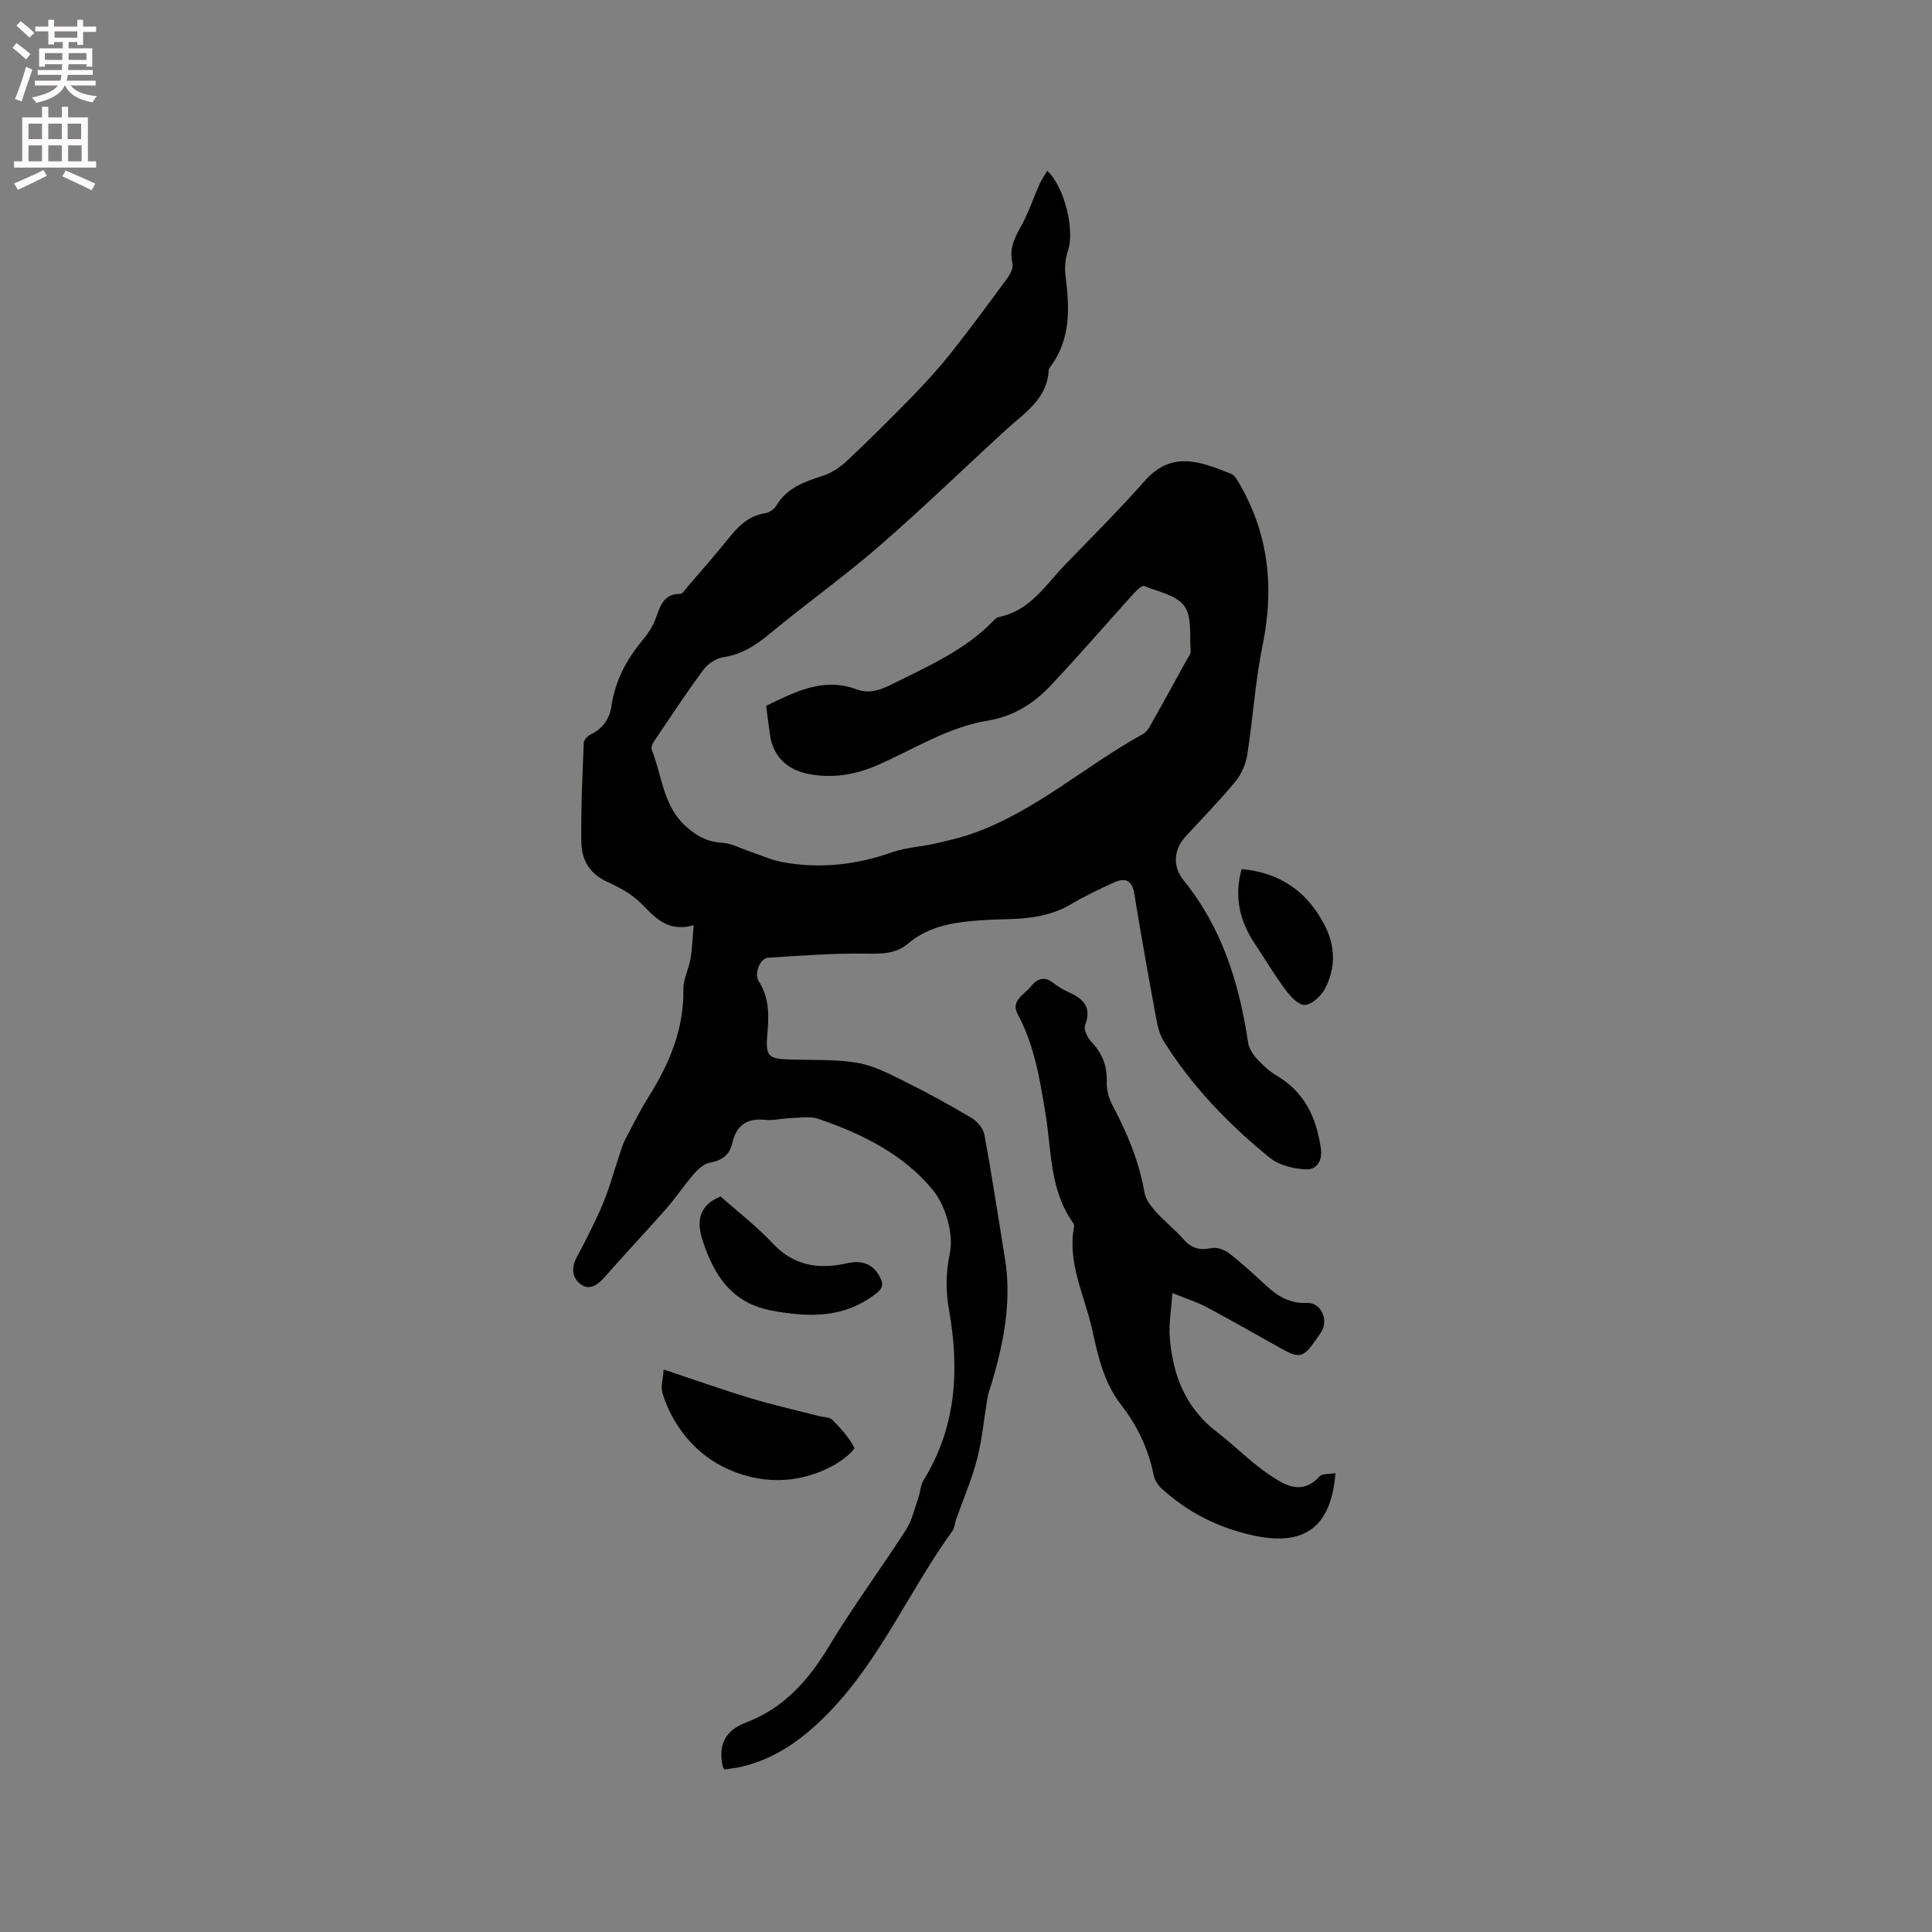
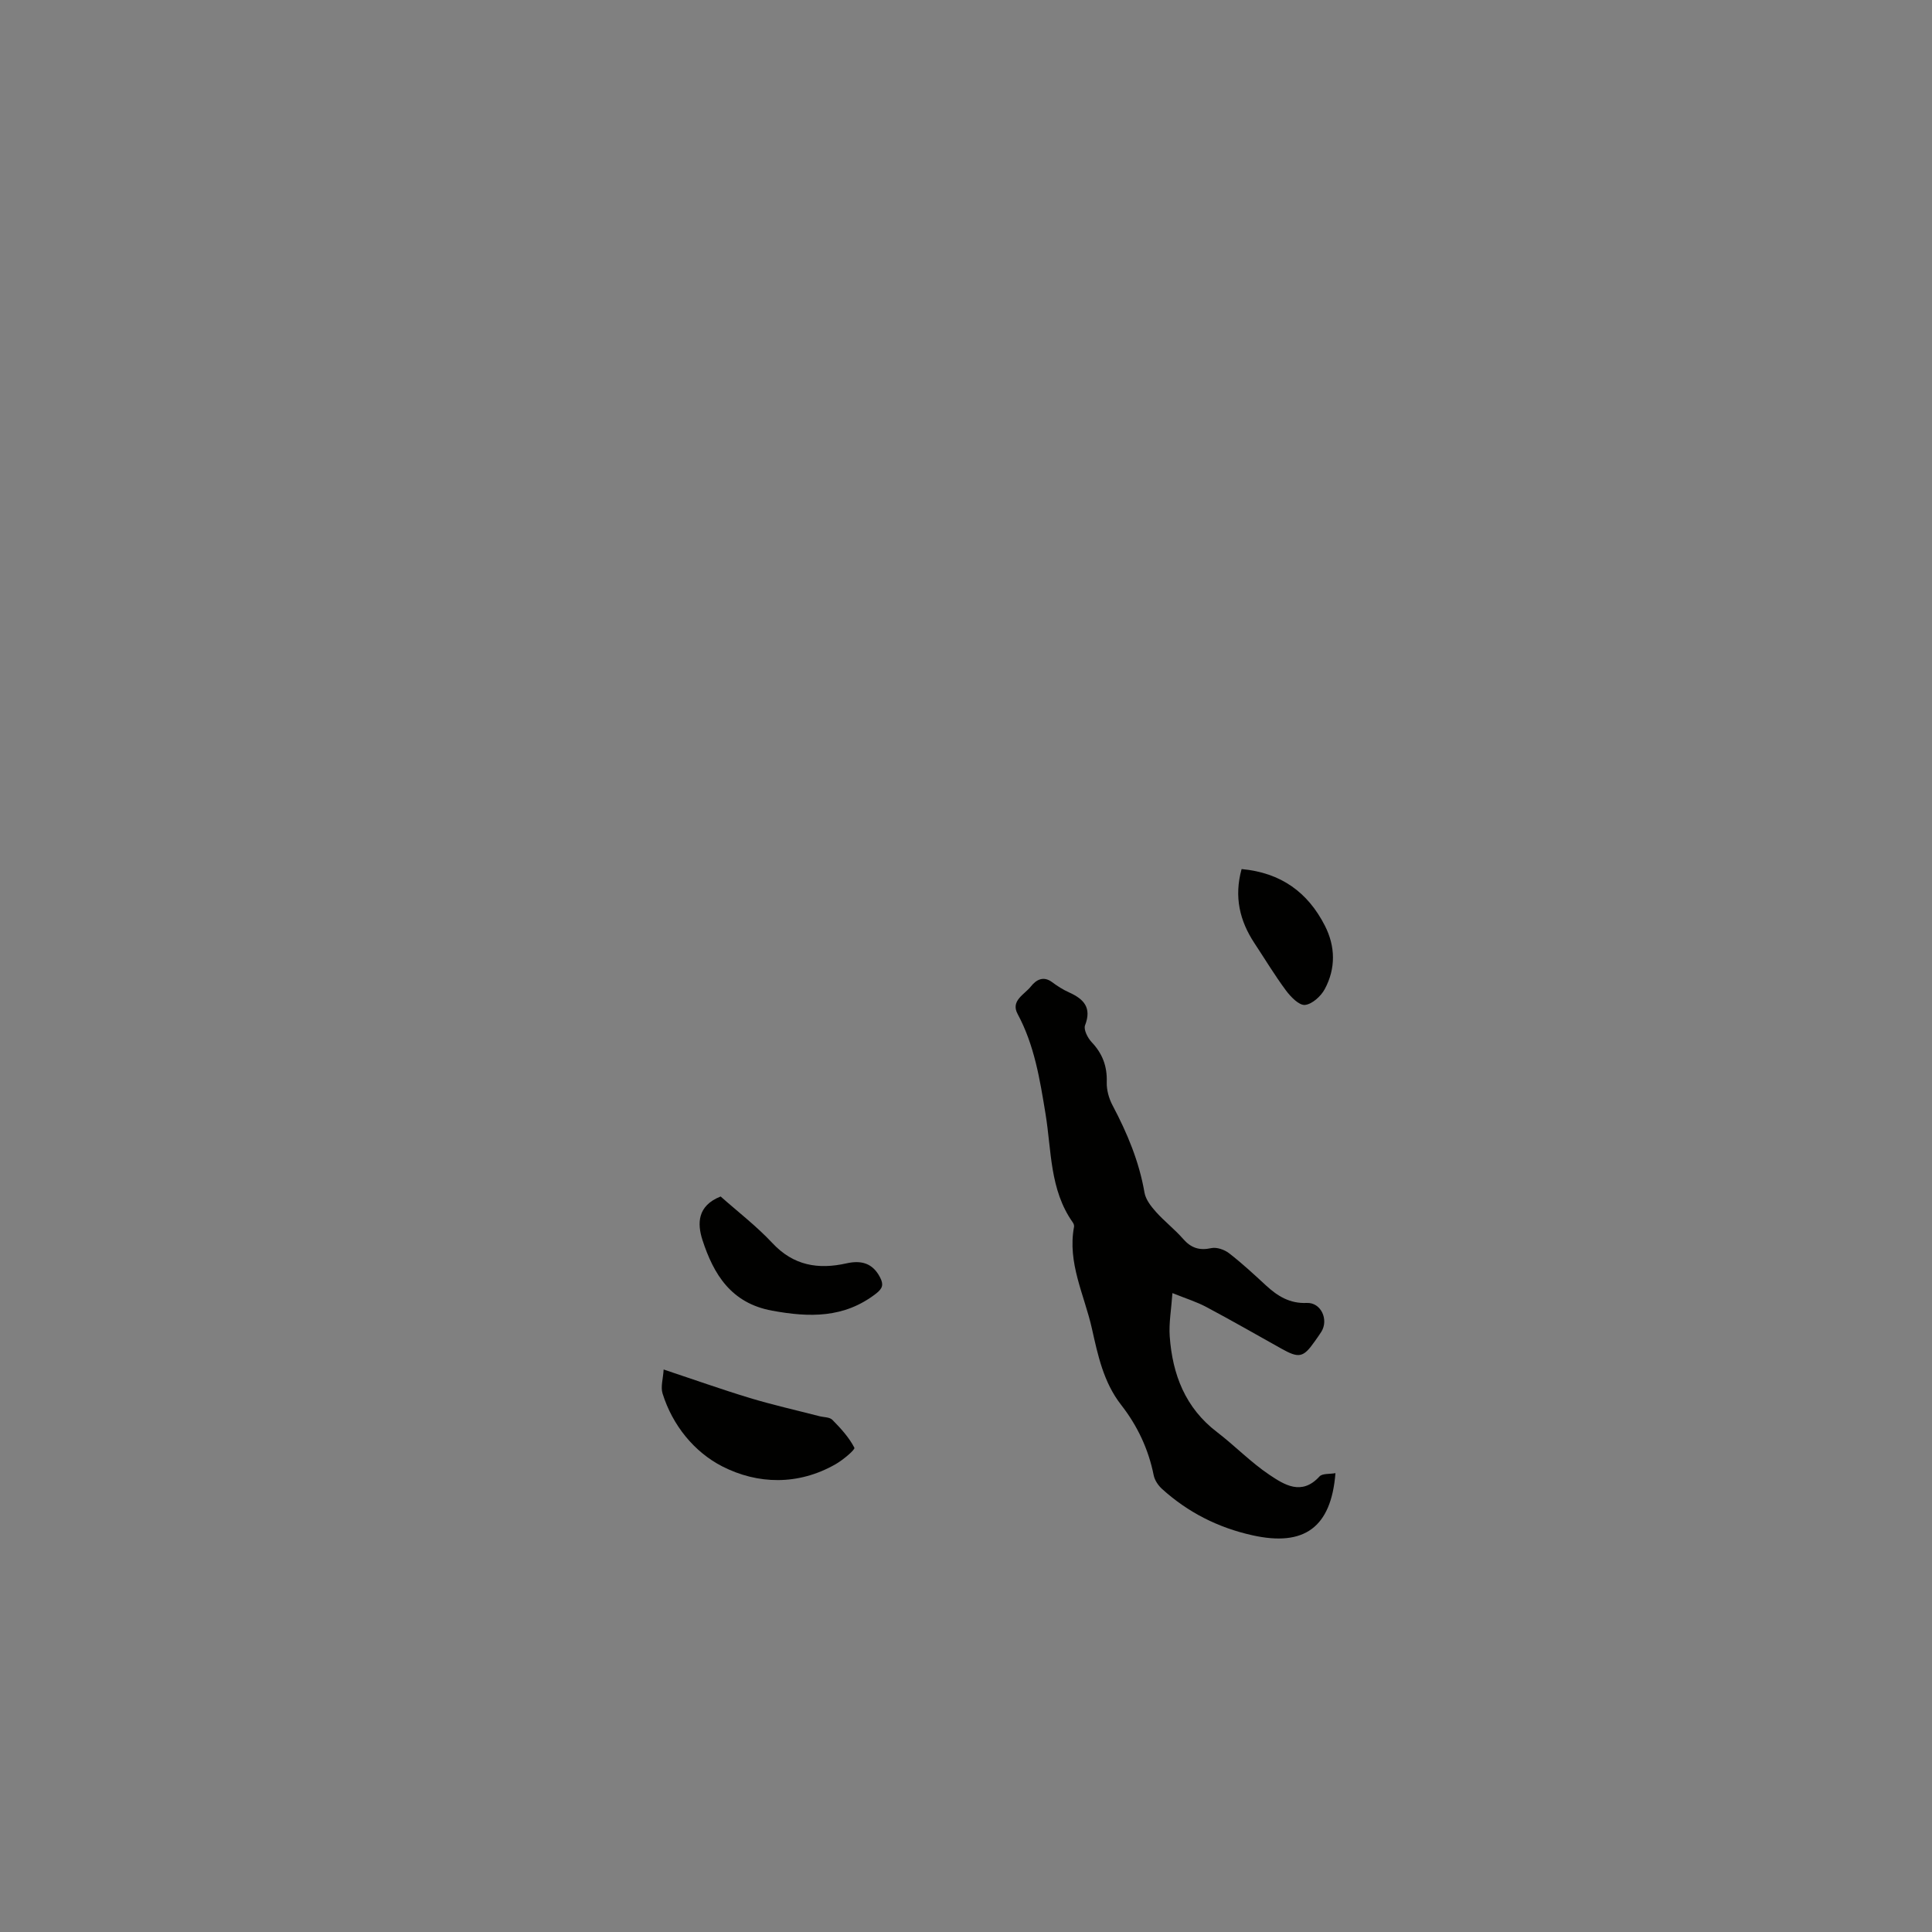
<svg xmlns="http://www.w3.org/2000/svg" enable-background="new 0 0 400 400" viewBox="0 0 400 400">
  <rect x="0" y="0" width="400" height="400" fill="#808080" stroke="none" />
-   <path d="m2.6 9.9.8-1c.9.7 1.9 1.4 2.9 2.3l-.9 1.1c-1.1-1-2-1.8-2.8-2.4zm.5 10.6c.9-2.1 1.6-4.3 2.3-6.7.4.2.8.4 1.3.6-.7 2.1-1.5 4.3-2.2 6.6zm.3-15.2.9-.9c1 .8 2 1.6 2.8 2.4l-1 1c-.9-.9-1.8-1.7-2.7-2.5zm12.6-1.2h1.2v1.4h2.7v1.1h-2.7v2.7h-1.2v-.6h-1.8v1.3h4.9v3.8h-1.2v-.5h-3.7c0 .4-.1.9-.1 1.2h5.1v1h-5.2c0 .5-.1.9-.2 1.2h6v1h-5.2c1.1 1.3 2.9 2 5.5 2.2-.4.4-.7.8-.9 1.3-2.9-.5-4.8-1.6-5.7-3.5h-.1c-.8 1.7-2.7 2.9-5.9 3.6-.2-.4-.6-.8-.9-1.1 2.8-.6 4.6-1.4 5.4-2.5h-4.8v-1h5.3c.1-.3.2-.7.2-1.2h-4.9v-1h5c0-.4 0-.8.1-1.2h-3.6v.5h-1.2v-3.8h4.9v-1.3h-1.8v.5h-1.2v-2.7h-2.7v-1h2.7v-1.4h1.2v1.4h4.8zm-6.7 8.3h3.6c0-.4 0-.9 0-1.4h-3.6zm1.9-4.6h4.8v-1.3h-4.7v1.3zm6.7 3.2h-3.7v1.4h3.7z" fill="#fcfafa" />
-   <path d="m8.7 22.1h1.3v2.2h2.8v-2.2h1.3v2.2h4.1v9.1h1.7v1.3h-17v-1.3h1.7v-9.1h4.1zm.3 13.1.7 1.2c-1.8.9-3.8 1.9-6 2.9-.2-.4-.5-.8-.8-1.3 2.3-1 4.4-1.9 6.1-2.8zm-3.1-6.4h2.8v-3.2h-2.8zm0 4.6h2.8v-3.3h-2.8zm4.1-4.6h2.8v-3.2h-2.8zm0 4.6h2.8v-3.3h-2.8zm3.6 1.9c2.1.9 4.1 1.8 6.1 2.7l-.7 1.4c-2.2-1.1-4.2-2-6.1-2.9zm3.2-9.7h-2.8v3.2h2.8zm-2.7 7.8h2.8v-3.3h-2.8z" fill="#fcfafa" />
  <g fill="#010100">
-     <path d="m149.96 366.35c-.26-.51-.33-.6-.35-.7-.9-4.39.44-7.35 4.91-9.05 7.73-2.94 12.87-8.69 17.1-15.73 4.96-8.26 10.73-16.02 15.95-24.13 1.26-1.96 1.78-4.41 2.57-6.66.42-1.18.43-2.57 1.06-3.6 6.79-11 7.48-22.84 5.29-35.22-.68-3.82-.72-7.54.15-11.69.85-4.07-.82-9.9-3.52-13.21-6.05-7.39-14.7-11.65-23.73-14.73-1.71-.58-3.77-.2-5.66-.14-1.8.06-3.62.54-5.38.36-3.81-.4-5.93 1.25-6.75 4.85-.57 2.48-2.14 3.56-4.63 4.01-1.22.22-2.44 1.36-3.33 2.37-1.99 2.29-3.67 4.85-5.67 7.13-4.18 4.76-8.54 9.35-12.71 14.12-1.41 1.61-3.08 2.87-4.88 1.67-1.84-1.22-2.22-3.33-1.03-5.59 1.94-3.64 3.84-7.32 5.44-11.12 1.38-3.27 2.29-6.73 3.43-10.1.37-1.09.68-2.23 1.21-3.25 1.57-3 3.09-6.05 4.89-8.91 4.29-6.84 7.31-14 7.17-22.29-.03-2.04 1.11-4.07 1.46-6.15.36-2.1.42-4.24.68-7.03-5.58 1.55-8.11-1.77-11.09-4.7-1.91-1.88-4.48-3.22-6.96-4.36-3.56-1.64-5.16-4.56-5.22-8.06-.11-6.88.23-13.77.5-20.64.02-.61.79-1.44 1.42-1.74 2.55-1.2 3.93-3.25 4.32-5.9.76-5.2 3.09-9.59 6.4-13.57 1-1.2 1.94-2.55 2.54-3.99 1.09-2.59 1.44-5.66 5.33-5.66.51 0 1.05-.96 1.53-1.52 2.76-3.22 5.58-6.39 8.23-9.7 2.09-2.61 4.25-4.93 7.81-5.47.83-.13 1.85-.81 2.27-1.53 2.24-3.82 5.99-5.01 9.85-6.29 1.8-.6 3.52-1.81 4.92-3.13 4.61-4.36 9.13-8.83 13.55-13.38 2.78-2.86 5.47-5.83 7.94-8.95 4-5.05 7.83-10.25 11.64-15.45.61-.84 1.21-2.14 1-3.05-.62-2.72.22-4.83 1.54-7.15 1.66-2.93 2.74-6.19 4.12-9.28.41-.92 1.01-1.76 1.55-2.69 3.64 3.43 5.73 12.35 4.29 16.56-.56 1.63-.72 3.55-.5 5.26.84 6.54 1.11 12.92-3.03 18.62-.19.26-.43.55-.45.83-.33 6.06-5.08 8.91-8.94 12.45-8.76 8.02-17.28 16.3-26.25 24.08-7.22 6.26-15.05 11.82-22.41 17.93-2.93 2.43-5.81 4.38-9.67 4.97-1.51.23-3.26 1.31-4.17 2.54-3.59 4.84-6.9 9.89-10.28 14.89-.33.48-.66 1.29-.48 1.74 2.18 5.39 2.29 11.62 7.16 15.95 2.28 2.02 4.43 3.14 7.46 3.32 1.98.12 3.89 1.21 5.84 1.86 2.18.73 4.32 1.71 6.56 2.13 7.78 1.45 15.35.59 22.83-2.05 2.75-.97 5.8-1.1 8.68-1.75 2.66-.6 5.33-1.21 7.89-2.11 13.07-4.61 23.34-14.03 35.28-20.59.68-.37 1.2-1.17 1.6-1.88 2.5-4.43 4.94-8.88 7.39-13.34.36-.65.94-1.36.89-2.01-.24-3.16.31-6.99-1.29-9.25-1.6-2.25-5.4-2.99-8.33-4.17-.43-.17-1.48.8-2.05 1.42-5.82 6.43-11.48 13.01-17.44 19.32-3.46 3.66-7.72 6.29-12.85 7.12-8.32 1.36-15.34 5.93-22.87 9.22-4.69 2.05-9.49 2.83-14.56 1.77-4.29-.9-7.1-3.73-7.7-8.03-.28-1.98-.53-3.97-.8-6.02 6-2.87 11.79-5.99 18.74-3.4 2.33.87 4.59.29 6.95-.89 7.57-3.79 15.4-7.12 21.43-13.37.29-.3.66-.64 1.04-.72 6.52-1.29 9.75-6.73 13.89-11 5.52-5.69 11.14-11.31 16.4-17.25 5.62-6.35 11.66-3.84 17.78-1.42.76.3 1.32 1.31 1.78 2.1 6.08 10.51 7.2 21.62 4.77 33.46-1.53 7.45-1.98 15.12-3.17 22.64-.31 1.94-1.22 4.03-2.47 5.54-3.23 3.92-6.8 7.57-10.25 11.31-2.52 2.74-2.82 6.22-.4 9.21 7.94 9.81 11.47 21.3 13.3 33.53.18 1.21 1.01 2.46 1.87 3.4 1.21 1.32 2.59 2.57 4.12 3.48 5.77 3.43 8.18 8.72 9.08 15.1.38 2.69-1.1 4.33-2.98 4.26-2.58-.1-5.64-.82-7.58-2.39-8.51-6.89-16.07-14.75-21.94-24.07-.86-1.37-1.29-3.09-1.59-4.71-1.59-8.65-3.15-17.3-4.56-25.97-.48-2.94-2.05-3.24-4.25-2.24-3.05 1.39-6.08 2.85-8.97 4.55-4.1 2.41-8.55 2.91-13.14 3.03-2.44.06-4.88.15-7.3.38-4.79.45-9.36 1.42-13.21 4.71-2.45 2.09-5.46 2.09-8.68 2.04-6.75-.11-13.52.43-20.27.85-1.6.1-2.93 3.26-1.94 4.81 2.17 3.37 2.15 6.97 1.82 10.73-.44 4.98.06 5.41 5.01 5.55 4.55.12 9.18-.09 13.63.67 3.34.57 6.56 2.25 9.66 3.79 4.73 2.35 9.37 4.89 13.91 7.59 1.2.71 2.47 2.18 2.71 3.49 1.57 8.53 2.87 17.11 4.26 25.67 1.42 8.81-.24 17.29-2.72 25.68-.3 1.01-.7 2.01-.88 3.05-.74 4.26-1.1 8.61-2.18 12.78-1.09 4.24-2.87 8.3-4.33 12.44-.28.8-.29 1.76-.76 2.41-8.94 12.32-14.91 26.66-25.71 37.73-5.13 5.25-10.84 9.49-18.14 11.14-1.1.26-2.26.36-3.39.53z" />
    <path d="m242.74 267.72c-.24 3.41-.76 6.22-.56 8.99.57 7.87 3.22 14.78 9.79 19.79 3.69 2.82 6.96 6.23 10.8 8.81 3.12 2.09 6.72 4.43 10.42.37.6-.65 2.12-.46 3.3-.68-.88 11.27-6.49 15.26-17.21 12.86-7.1-1.58-13.31-4.73-18.67-9.57-.8-.72-1.54-1.81-1.75-2.85-1.08-5.41-3.38-10.27-6.73-14.56-3.67-4.7-4.83-10.32-6.07-15.85-1.56-6.94-5.1-13.57-3.69-21.04.05-.28-.09-.66-.26-.9-4.8-6.77-4.39-14.86-5.65-22.51-1.17-7.12-2.29-14.18-5.78-20.66-1.48-2.75 1.44-4.02 2.75-5.68 1.05-1.33 2.54-2.28 4.39-.9 1.1.82 2.28 1.57 3.53 2.13 3.03 1.37 4.72 3.14 3.3 6.81-.34.88.54 2.61 1.36 3.48 2.25 2.38 3.24 5 3.13 8.29-.05 1.59.44 3.37 1.2 4.8 3.04 5.74 5.51 11.63 6.62 18.09.25 1.42 1.34 2.81 2.35 3.95 1.76 1.97 3.89 3.61 5.63 5.6 1.65 1.89 3.37 2.46 5.85 1.92 1.11-.24 2.7.31 3.65 1.04 2.68 2.07 5.17 4.38 7.66 6.68 2.41 2.22 4.93 3.79 8.46 3.63 2.92-.13 4.58 3.44 3.01 5.97-.45.72-.96 1.4-1.44 2.09-2.29 3.25-3.21 3.43-6.8 1.42-5.17-2.89-10.31-5.84-15.54-8.62-2.02-1.09-4.23-1.76-7.05-2.9z" />
    <path d="m137.4 283.54c6.26 2.08 12.01 4.13 17.84 5.9 4.74 1.43 9.58 2.52 14.38 3.76.92.24 2.14.18 2.71.76 1.73 1.75 3.45 3.63 4.56 5.78.2.38-2.36 2.54-3.91 3.42-7.71 4.4-16.11 4.19-23.46.43-5.75-2.95-10.28-8.45-12.35-15.1-.42-1.38.12-3.05.23-4.95z" />
    <path d="m149.2 247.72c3.53 3.14 7.42 6.12 10.72 9.65 4.38 4.69 9.52 5.5 15.35 4.19 3.05-.68 5.41-.05 6.94 2.91.77 1.5.54 2.29-.87 3.38-6.58 5.08-13.76 4.93-21.48 3.51-8.48-1.55-12.11-7.5-14.43-14.65-1.08-3.36-1.09-7.07 3.77-8.99z" />
    <path d="m257.06 179.93c8.16.75 13.71 4.82 17.23 11.7 2.21 4.32 2.28 8.87 0 13.13-.79 1.49-2.62 3.15-4.11 3.3-1.22.12-2.95-1.67-3.94-3-2.33-3.14-4.35-6.5-6.51-9.77-3.06-4.63-4.26-9.6-2.67-15.36z" />
  </g>
</svg>